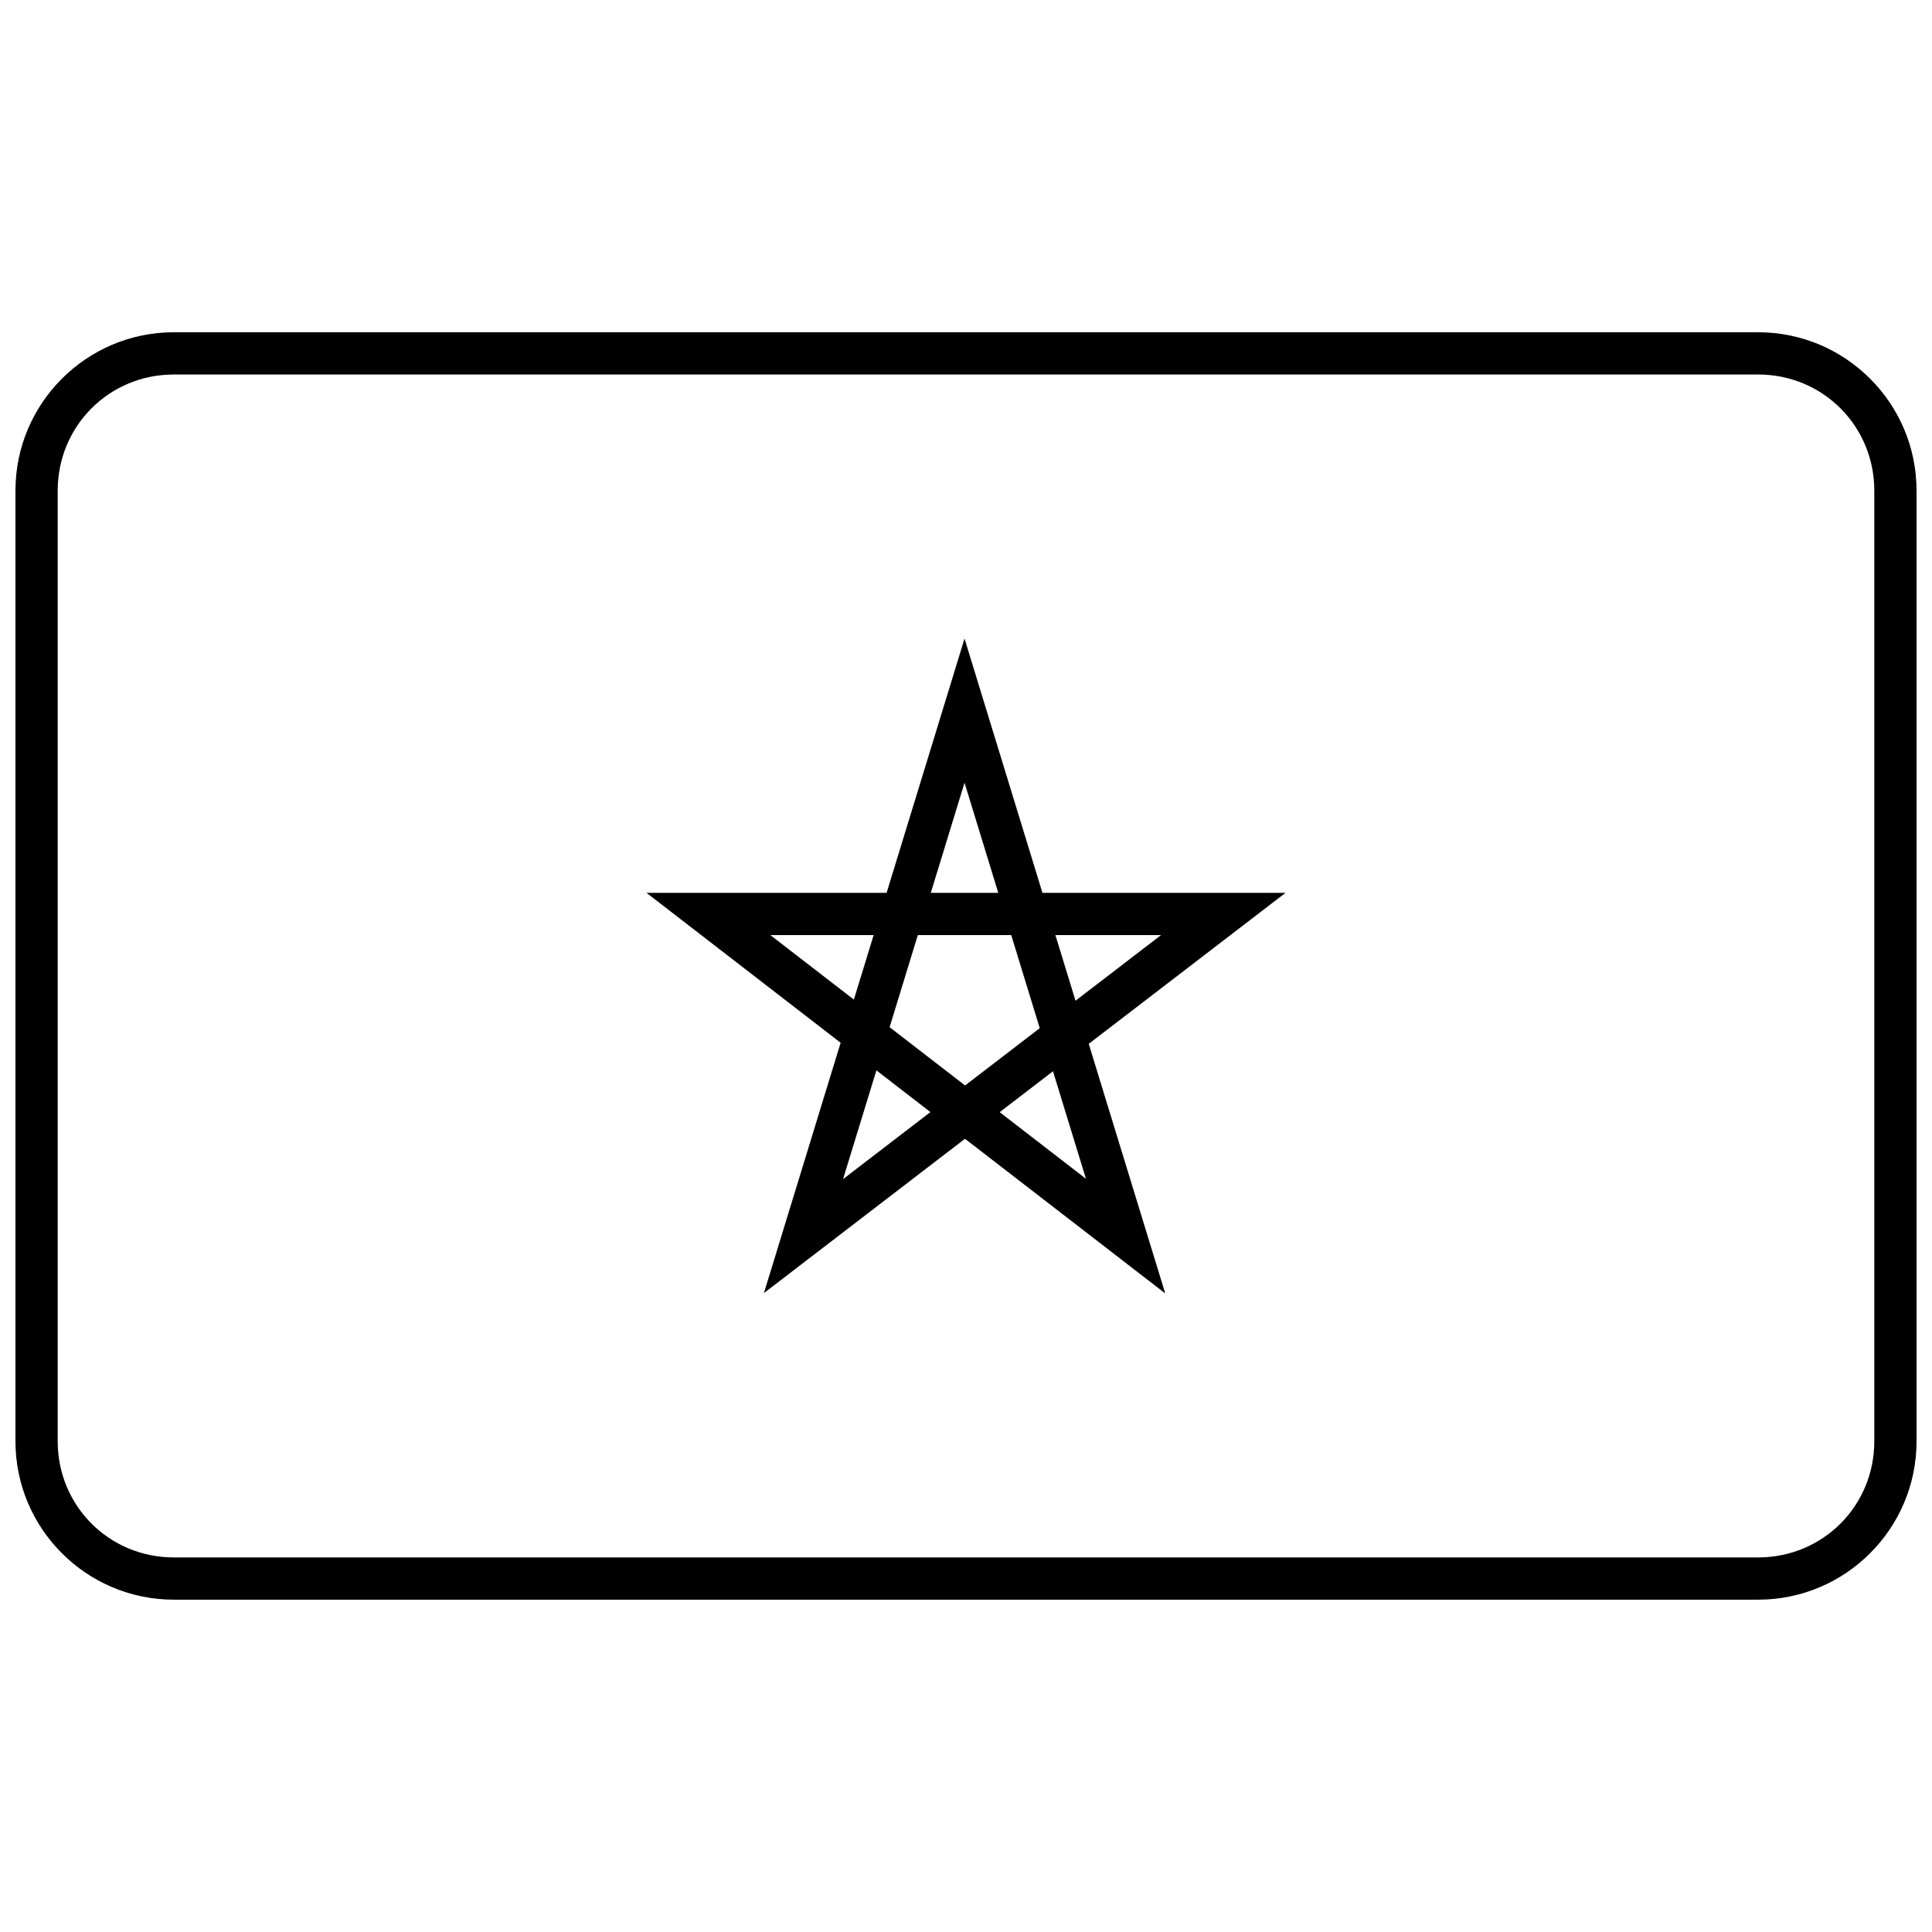
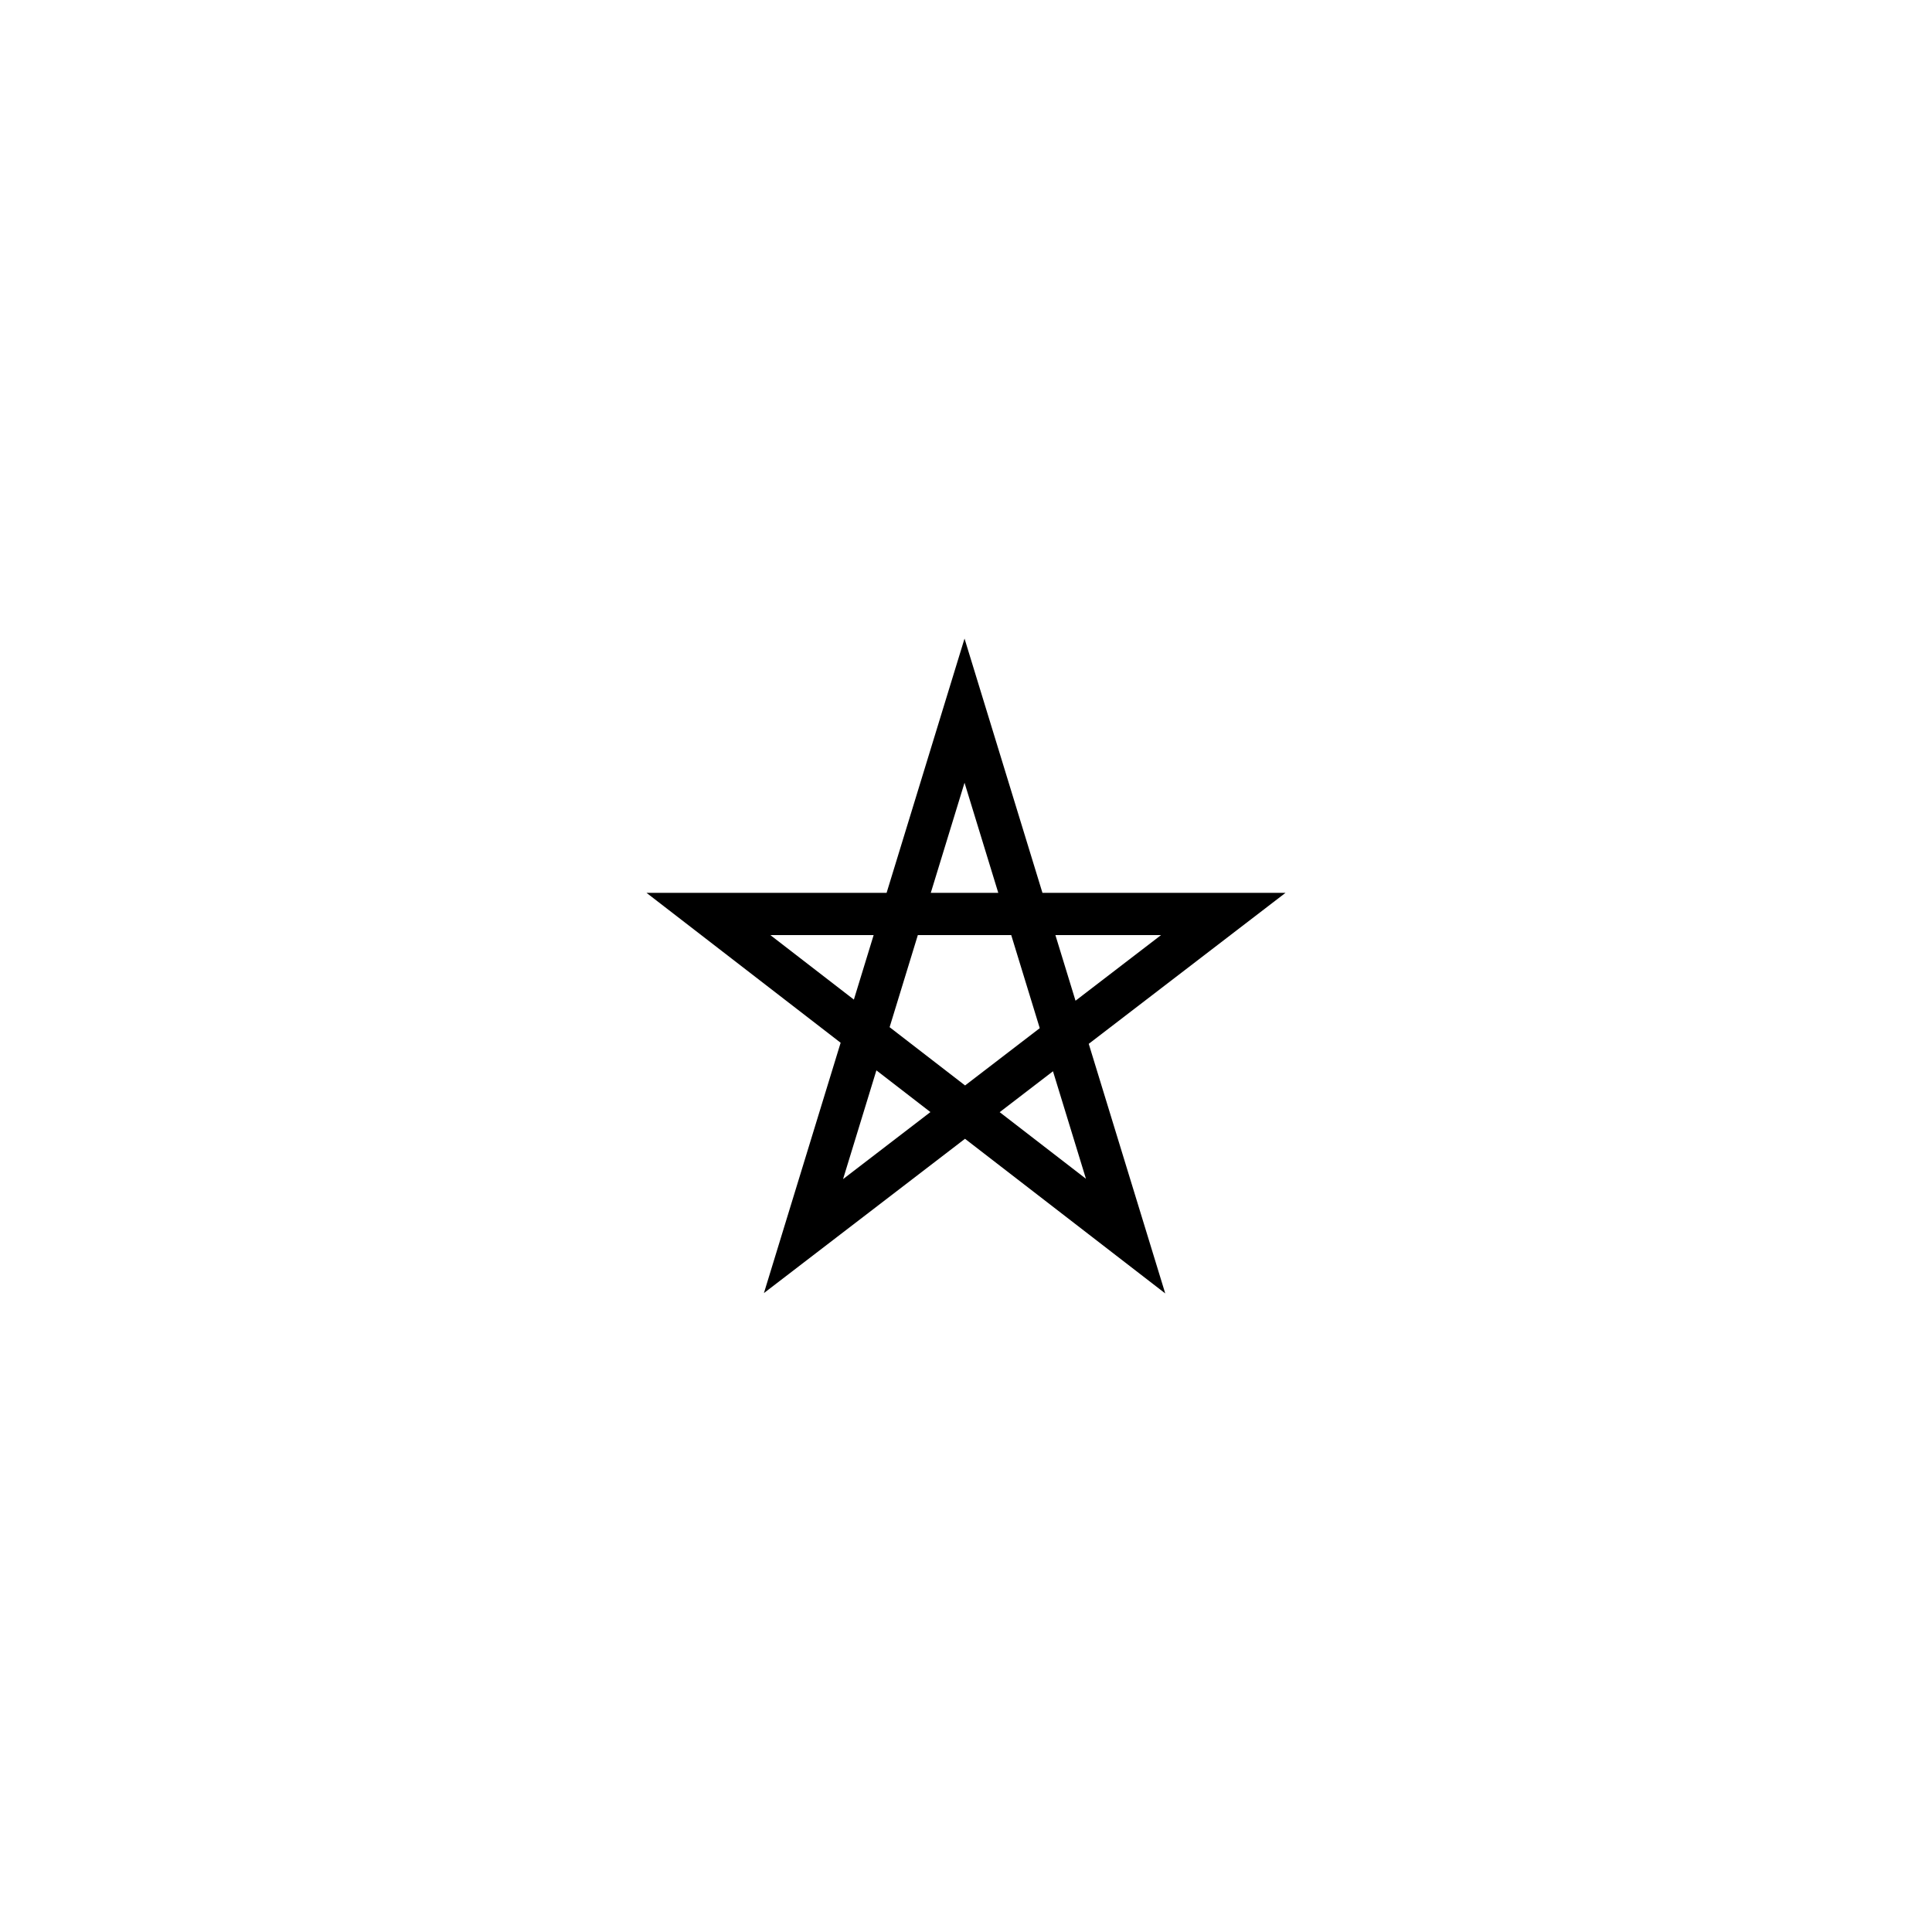
<svg xmlns="http://www.w3.org/2000/svg" width="800px" height="800px" version="1.1" viewBox="144 144 512 512">
  <defs>
    <clipPath id="a">
-       <path d="m148.09 232h503.81v336h-503.81z" />
-     </clipPath>
+       </clipPath>
  </defs>
  <path d="m399.61 313.23-20.652 67.383h-63.625l51.445 39.727-20.332 66.34 13.891-10.66 39.398-30.23 53.066 40.98-20.273-66.141 52.141-40.012h-64.406l-20.652-67.383zm0 38.203 8.945 29.18h-17.887l8.945-29.18zm-51.461 40.375h27.375l-5.238 17.094-22.133-17.094zm39.086 0h24.75l7.559 24.664-19.789 15.184-20-15.445 7.481-24.406zm36.461 0h27.992l-22.664 17.391-5.332-17.391zm-47.445 35.844 14.32 11.059-23.152 17.766 8.836-28.824zm46.801 0.246 8.734 28.488-22.859-17.652 14.125-10.84z" fill-rule="evenodd" />
  <g clip-path="url(#a)">
-     <path d="m190.08 567.93c-23.164 0-41.984-18.82-41.984-41.984v-251.91c0-23.164 18.82-41.984 41.984-41.984h419.84c23.164 0 41.984 18.82 41.984 41.984v251.91c0 23.164-18.82 41.984-41.984 41.984zm0-11.195h419.84c17.152 0 30.789-13.637 30.789-30.789v-251.91c0-17.152-13.637-30.789-30.789-30.789h-419.84c-17.152 0-30.789 13.637-30.789 30.789v251.91c0 17.152 13.637 30.789 30.789 30.789z" />
-   </g>
+     </g>
</svg>